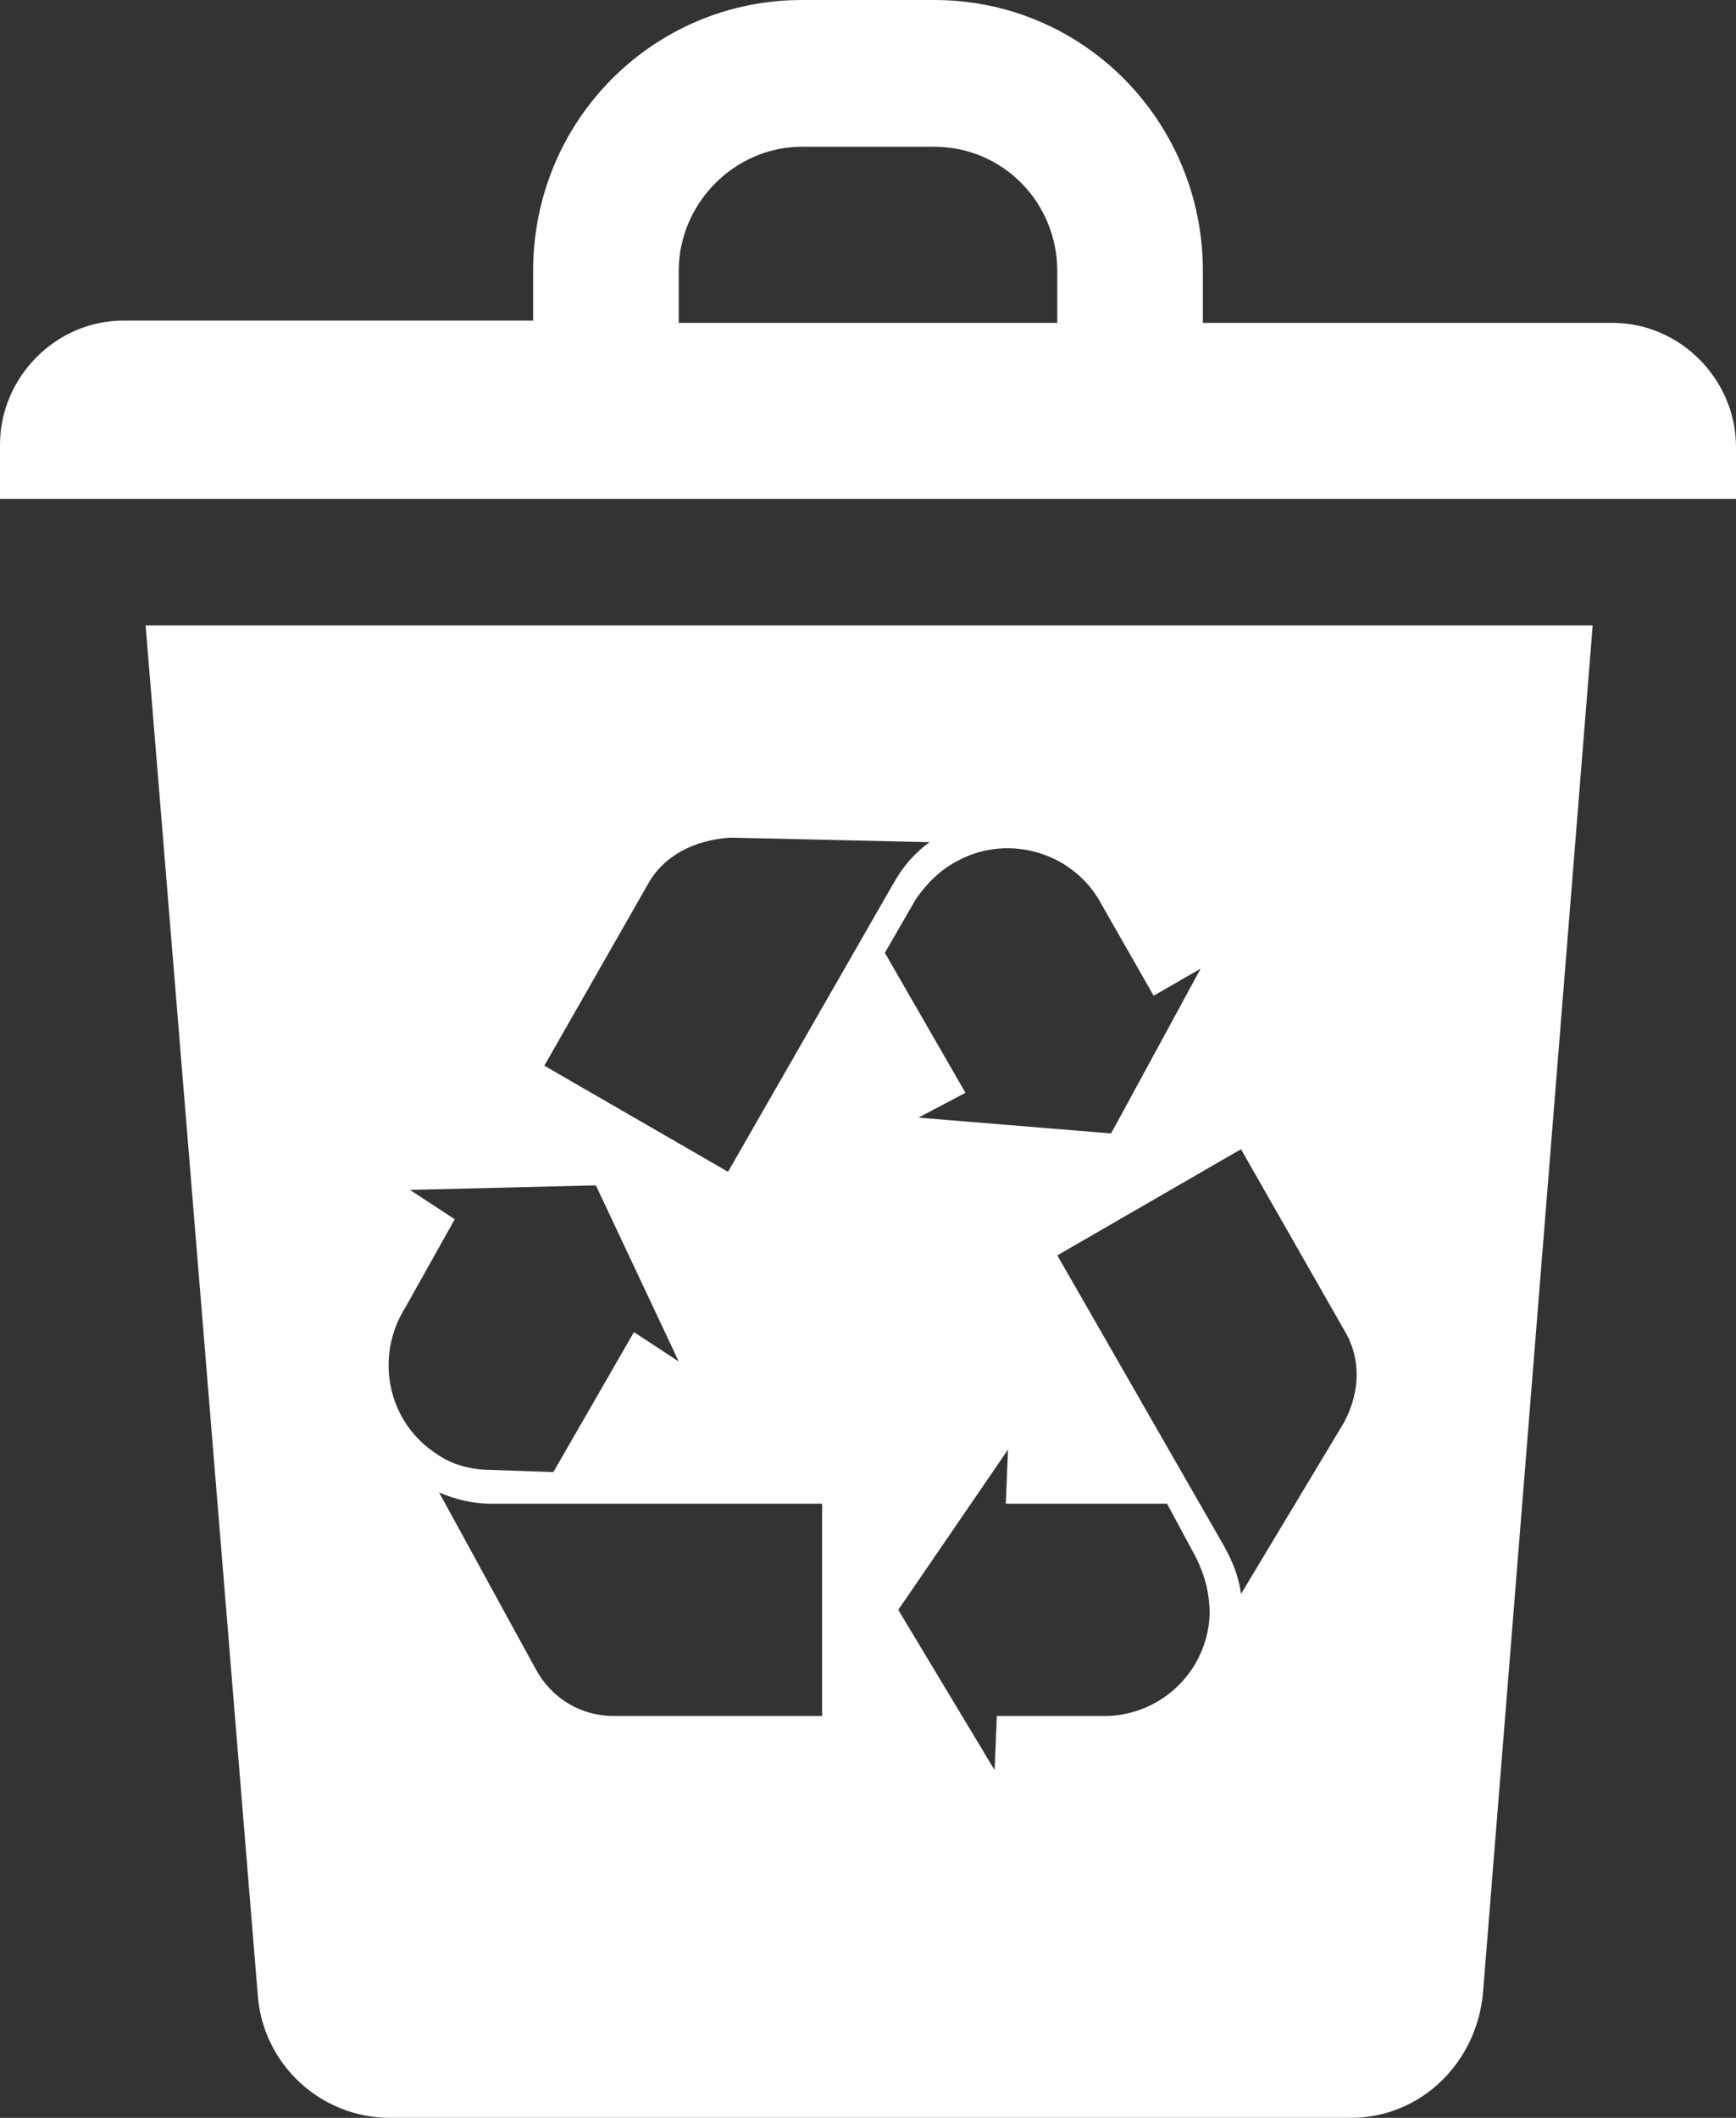
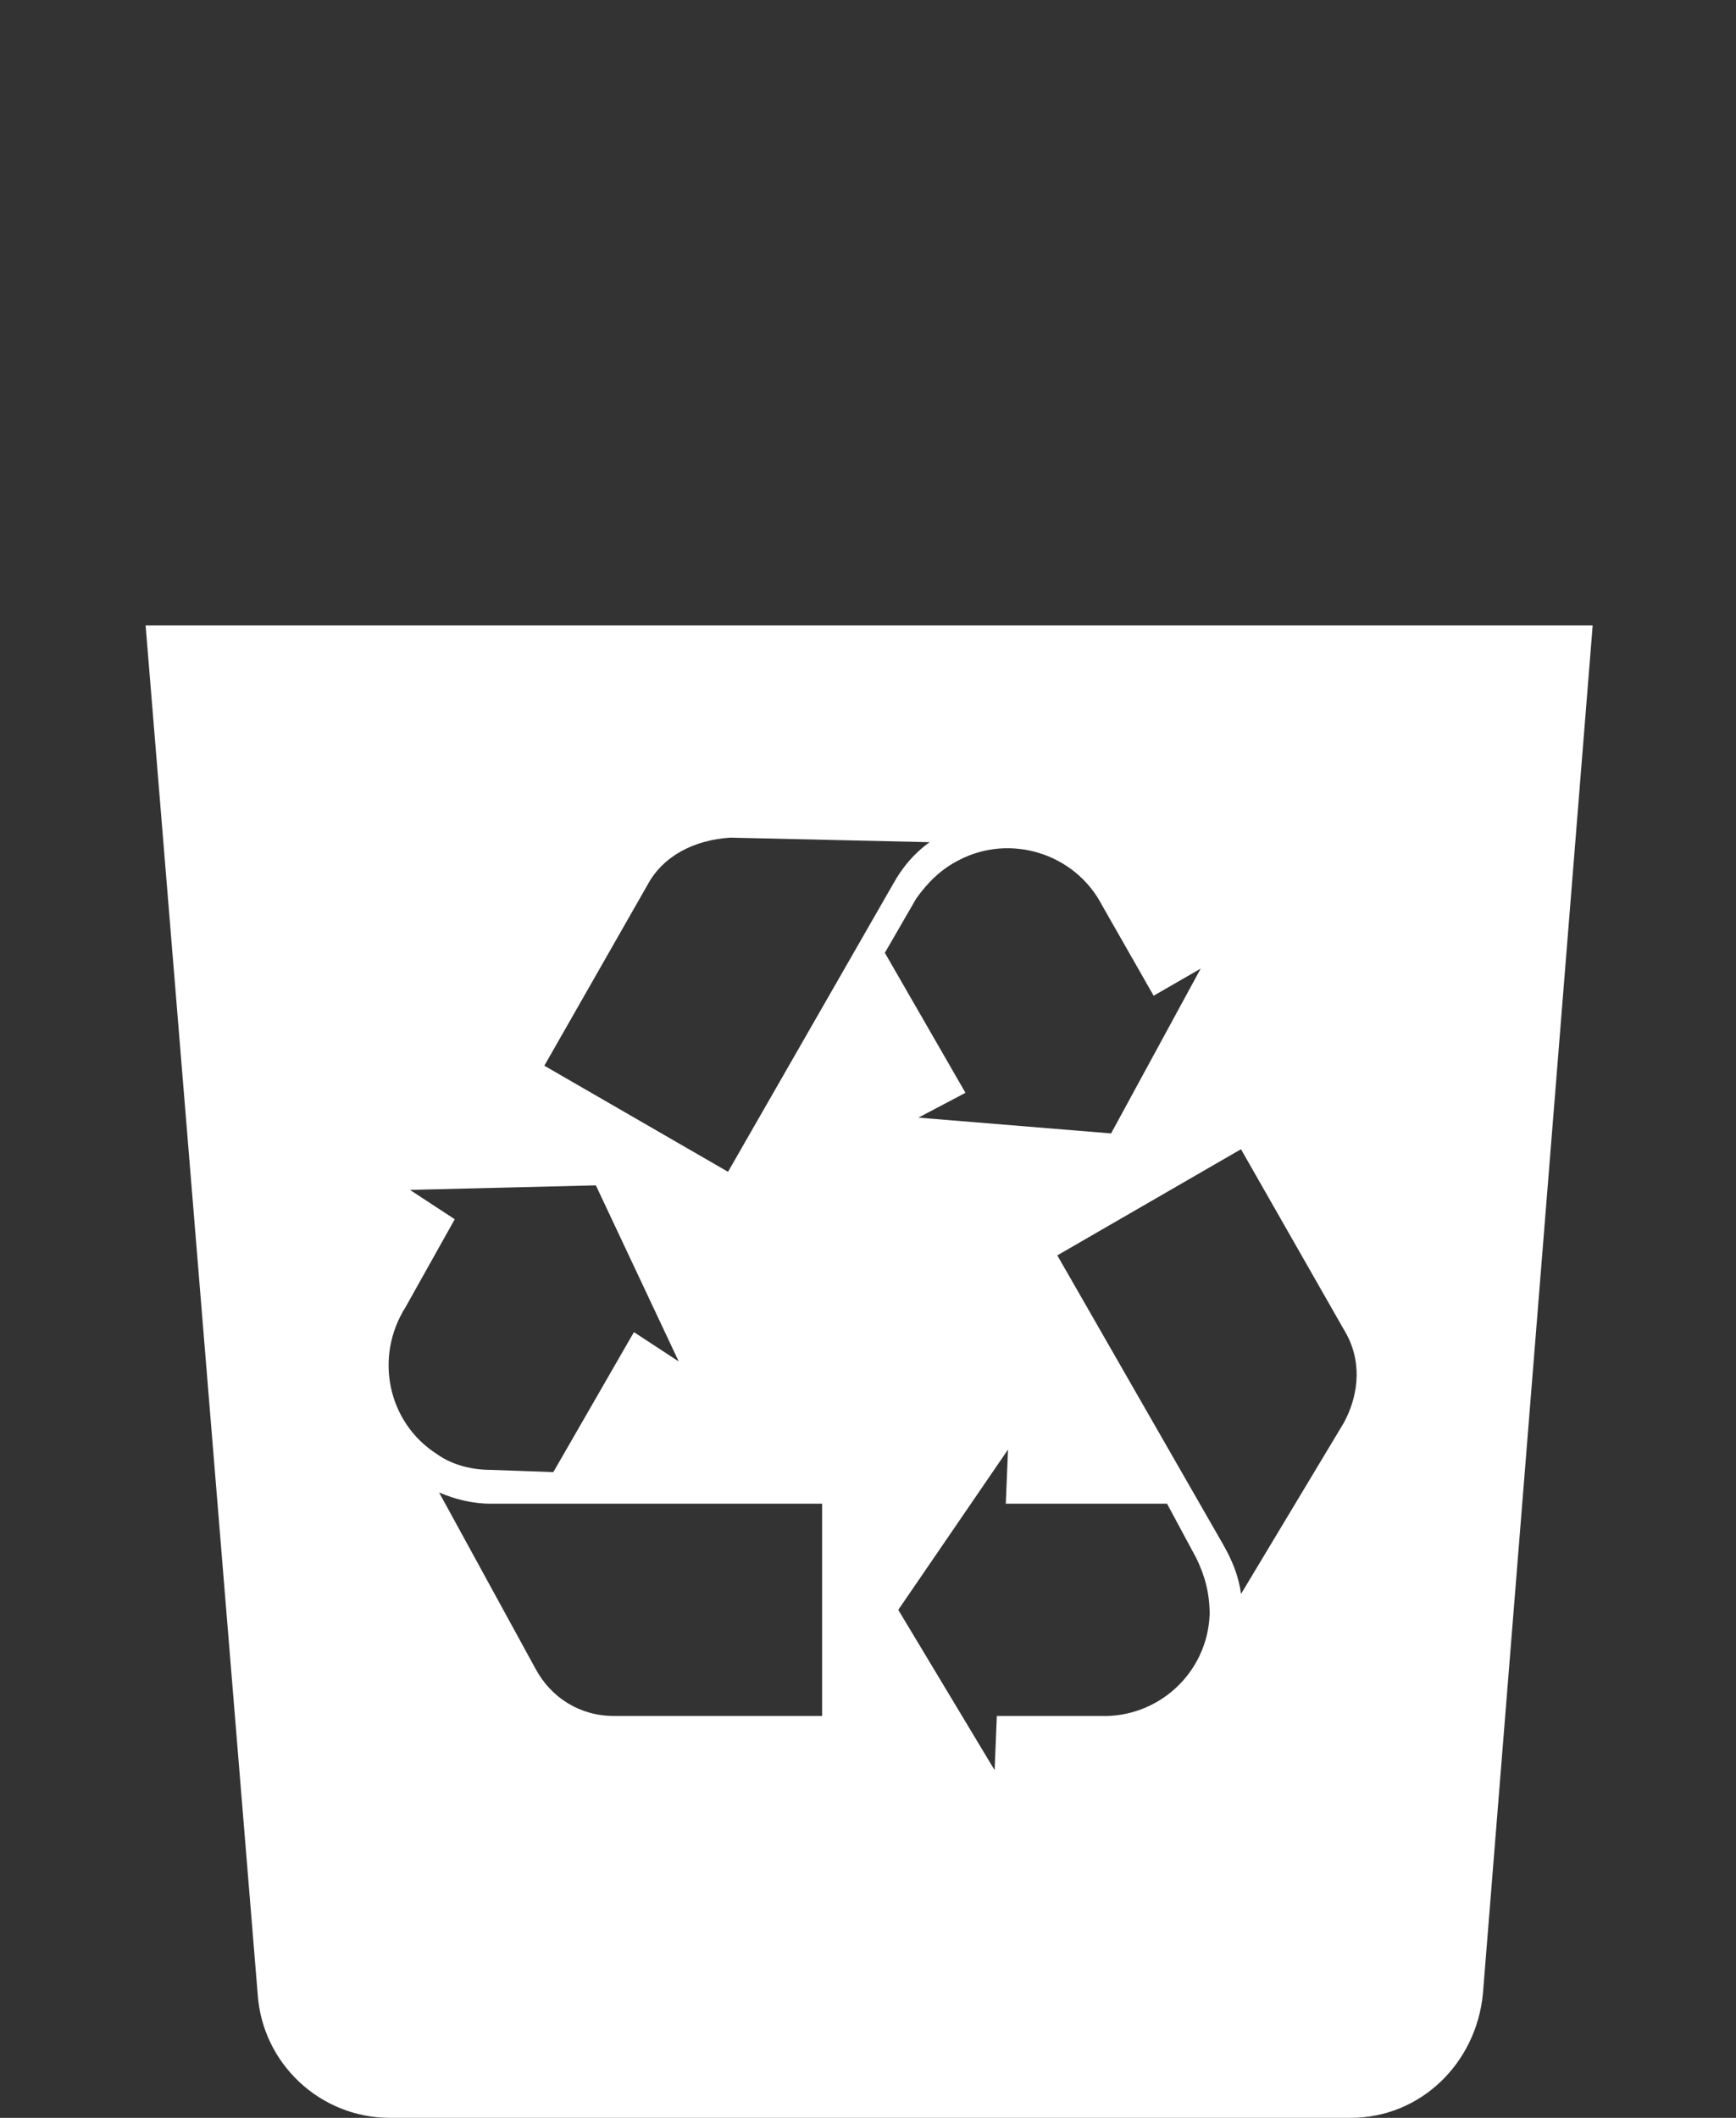
<svg xmlns="http://www.w3.org/2000/svg" width="41" height="50" viewBox="0 0 41 50" fill="none">
  <rect x="0" y="0" width="41" height="50" fill="#333333" stroke="none" />
  <g clip-path="url(#clip0_197_15)">
-     <path d="M12.591 6.397C12.591 2.825 15.448 0 18.939 0H22.061C25.605 0 28.409 2.878 28.409 6.397V7.623H38.09C39.677 7.623 41 8.955 41 10.554V11.78H0V10.501C0 8.902 1.323 7.569 2.91 7.569H12.591V6.397ZM16.03 7.623H24.97V6.397C24.97 4.797 23.701 3.465 22.061 3.465H18.939C17.352 3.465 16.03 4.797 16.03 6.397V7.623Z" fill="white" />
    <path d="M3.439 14.766H37.615L35.023 47.068C34.864 48.721 33.541 50 31.901 50H9.206C7.566 50 6.19 48.721 6.085 47.068L3.439 14.766ZM14.496 40.512H19.416V35.501H11.587C11.163 35.501 10.74 35.395 10.37 35.235L12.645 39.392C13.015 40.086 13.703 40.512 14.496 40.512ZM9.576 30.864C8.836 32.036 9.153 33.582 10.317 34.328C10.687 34.595 11.163 34.702 11.587 34.702L13.068 34.755L14.972 31.45L16.03 32.143L14.073 27.985L9.682 28.092L10.74 28.785L9.576 30.864ZM15.29 20.896L12.856 25.16L17.194 27.665L21.109 20.842C21.321 20.469 21.585 20.149 21.956 19.883L17.247 19.776C16.401 19.83 15.66 20.203 15.29 20.896ZM26.029 21.375C25.394 20.149 23.86 19.67 22.643 20.309C22.22 20.523 21.903 20.842 21.638 21.215L20.898 22.495L22.802 25.8L21.691 26.386L26.241 26.759L28.357 22.868L27.246 23.508L26.029 21.375ZM31.743 31.397L29.309 27.132L24.971 29.638L28.886 36.461C29.098 36.834 29.256 37.207 29.309 37.633L31.743 33.582C32.113 32.889 32.166 32.09 31.743 31.397ZM25.976 40.512C27.352 40.565 28.516 39.499 28.569 38.113C28.569 37.633 28.463 37.207 28.251 36.781L27.563 35.501H23.754L23.807 34.222L21.215 38.007L23.49 41.791L23.543 40.512H25.976Z" fill="white" />
  </g>
  <defs>
    <clipPath id="clip0_197_15">
      <rect width="41" height="50" fill="white" />
    </clipPath>
  </defs>
</svg>